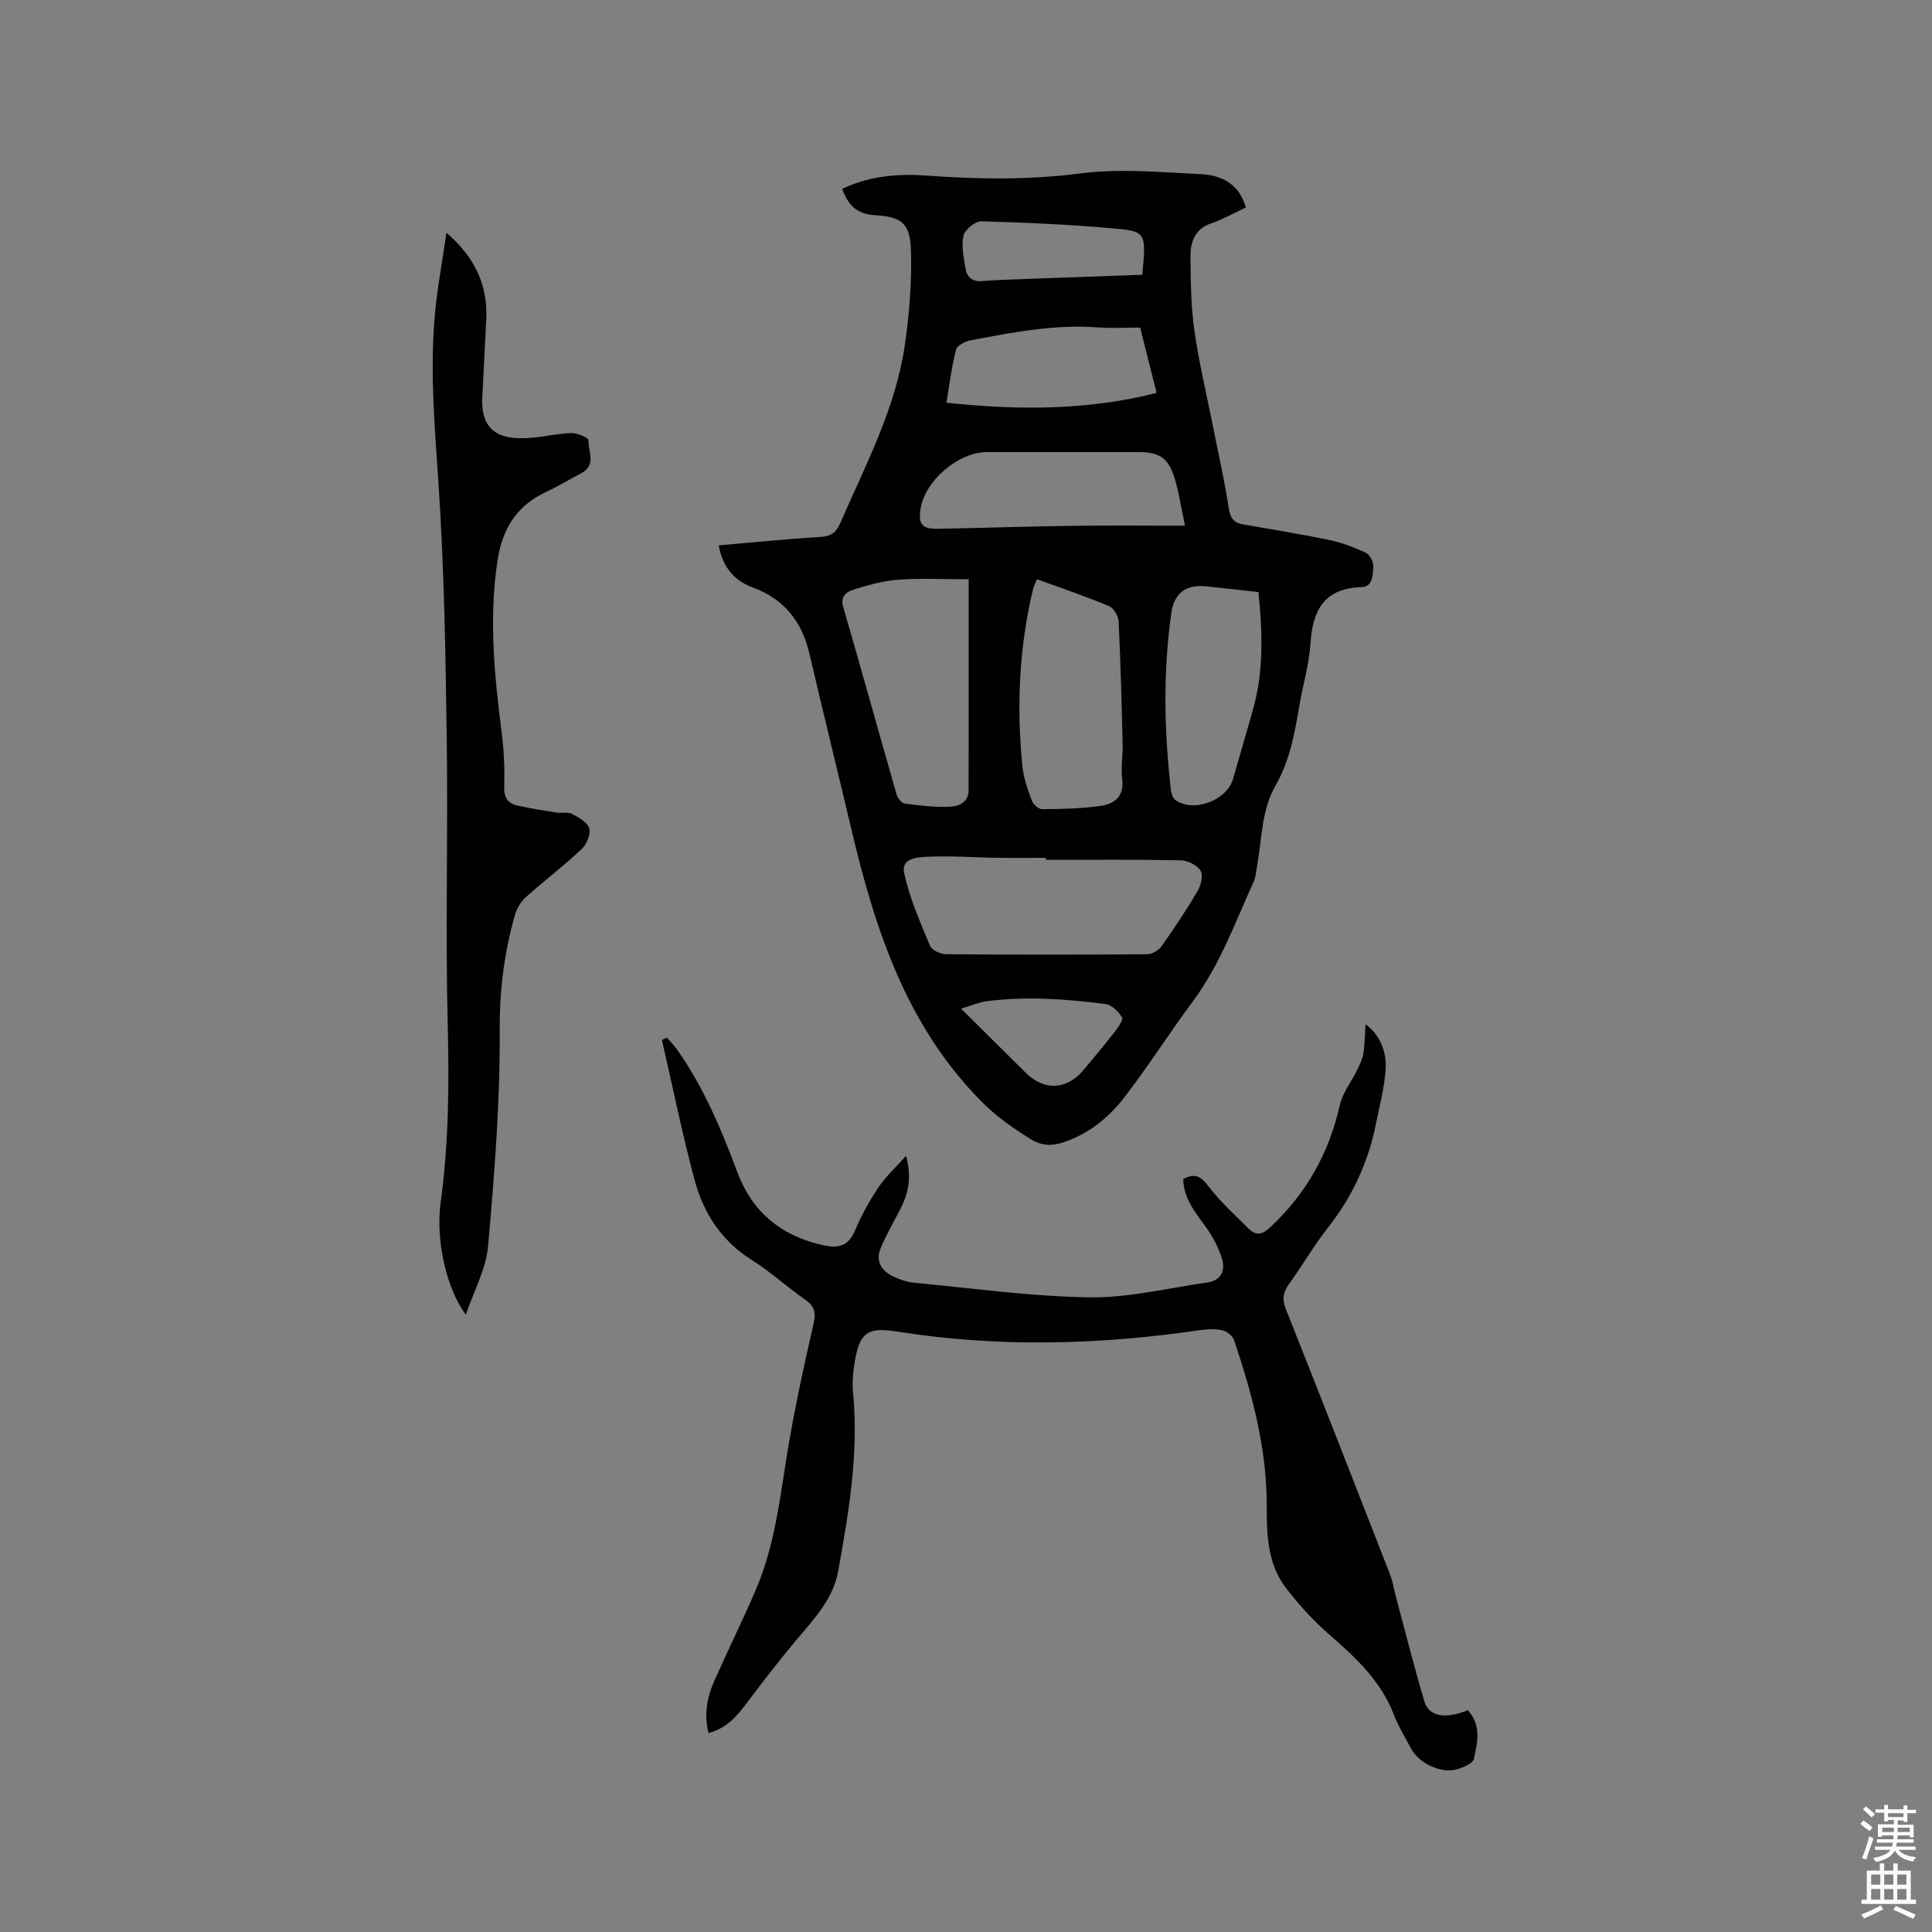
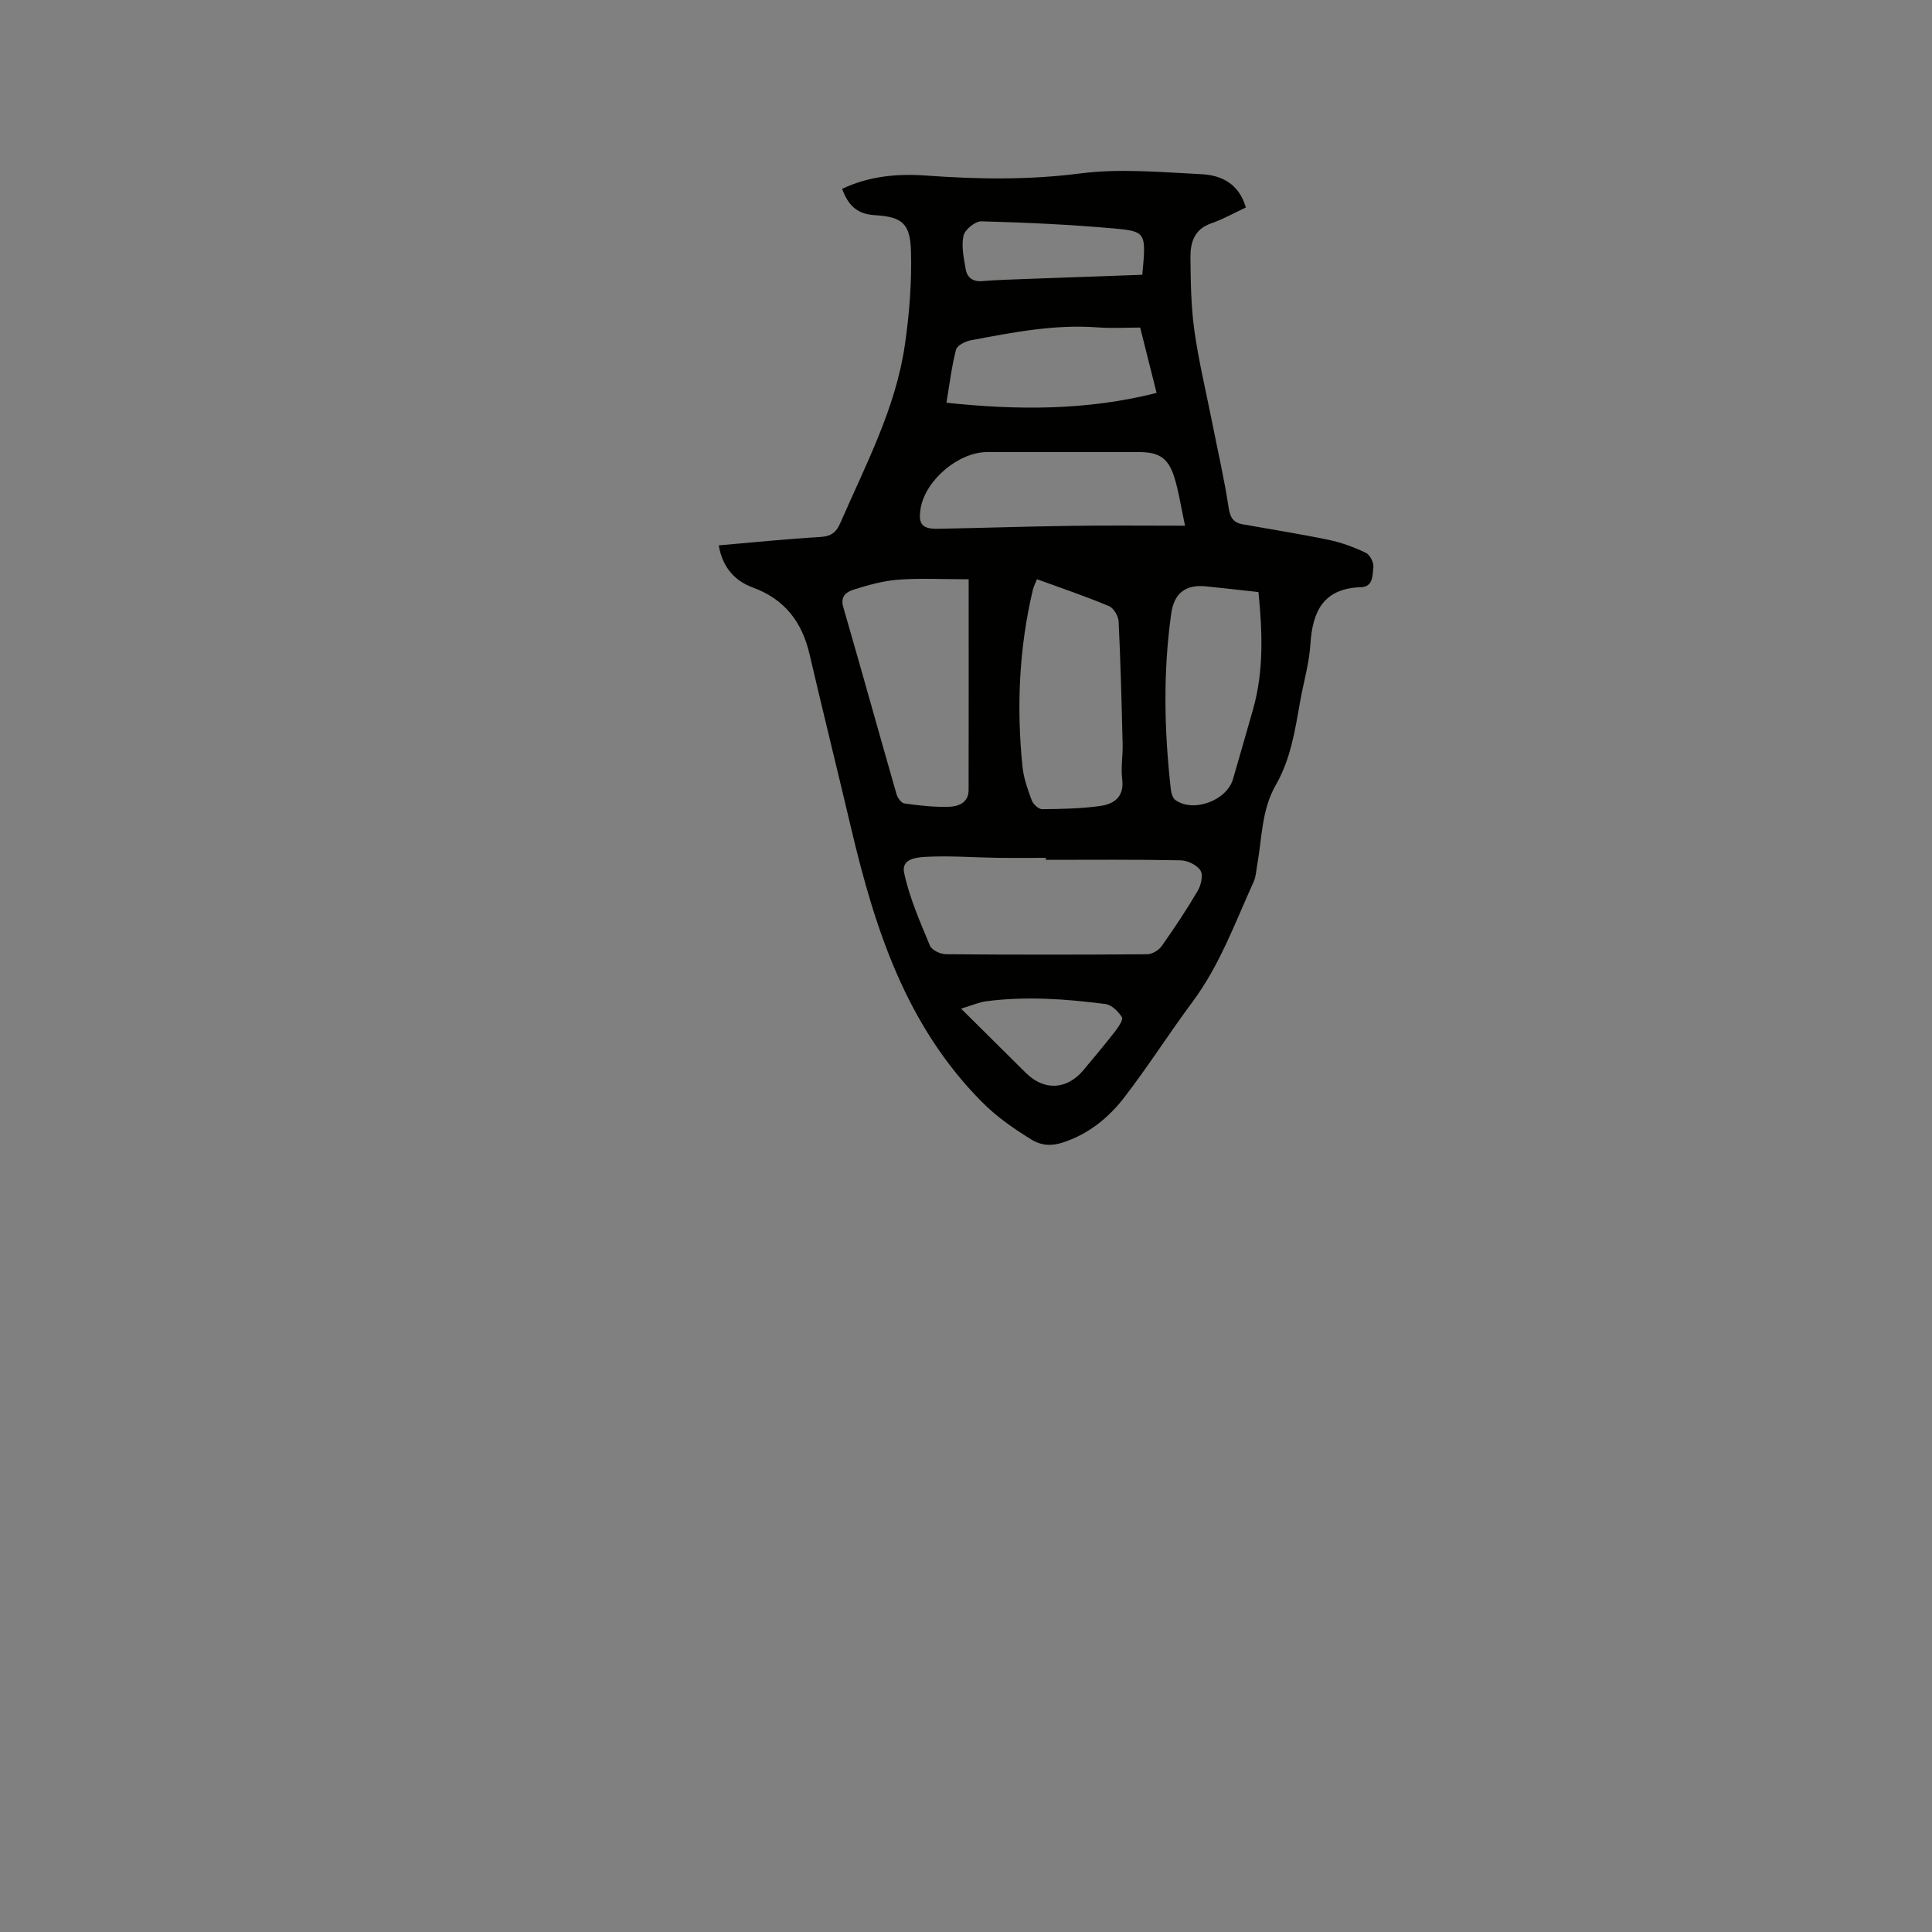
<svg xmlns="http://www.w3.org/2000/svg" enable-background="new 0 0 400 400" viewBox="0 0 400 400">
  <rect x="0" y="0" width="400" height="400" fill="#808080" stroke="none" />
-   <path d="m385.2 377.6.6-.7c.6.4 1.3.9 1.9 1.5l-.6.7c-.8-.5-1.4-1-1.9-1.5zm.3 7.1c.6-1.4 1.1-2.9 1.5-4.5.3.1.6.3.9.4-.5 1.4-1 2.9-1.5 4.4zm.2-10.1.6-.6c.7.5 1.3 1.1 1.9 1.6l-.7.7c-.6-.6-1.2-1.2-1.8-1.7zm8.4-.8h.8v.9h1.8v.7h-1.8v1.8h-.8v-.3h-1.2v.9h3.3v2.6h-.8v-.4h-2.5c0 .3 0 .6-.1.8h3.4v.7h-3.5c0 .3-.1.6-.1.8h4v.7h-3.5c.7.9 1.9 1.3 3.6 1.5-.2.2-.4.5-.6.9-1.9-.3-3.2-1.1-3.8-2.3-.5 1.1-1.8 2-3.9 2.4-.2-.3-.4-.5-.6-.8 1.9-.4 3.1-.9 3.6-1.7h-3.2v-.7h3.5c.1-.2.1-.5.2-.8h-3.3v-.7h3.4c0-.2 0-.5 0-.8h-2.4v.3h-.8v-2.6h3.3v-.9h-1.2v.3h-.8v-1.8h-1.8v-.7h1.8v-.9h.8v.9h3.2zm-4.4 5.5h2.4c0-.3 0-.6 0-.9h-2.4zm1.2-3.1h3.2v-.8h-3.2zm4.4 2.2h-2.4v.9h2.5v-.9z" fill="#fcfafa" />
-   <path d="m389.2 385.8h.9v1.5h1.9v-1.5h.9v1.5h2.7v6h1.1v.9h-11.3v-.9h1.1v-6h2.7zm.2 8.7.5.8c-1.2.6-2.5 1.3-4 1.9-.2-.3-.3-.6-.6-.8 1.6-.6 3-1.3 4.1-1.9zm-2-4.3h1.9v-2.1h-1.9zm0 3.1h1.9v-2.2h-1.9zm2.7-3.1h1.9v-2.1h-1.9zm0 3.1h1.9v-2.2h-1.9zm2.4 1.3c1.4.6 2.7 1.2 4.1 1.8l-.5.9c-1.5-.7-2.8-1.4-4.1-1.9zm2.2-6.5h-1.9v2.1h1.9zm-1.9 5.2h1.9v-2.2h-1.9z" fill="#fcfafa" />
  <g fill="#010100">
    <path d="m148.81 112.91c7.1-.61 14.03-1.32 20.98-1.73 2.23-.13 3.32-.89 4.2-2.92 5.23-12.03 11.46-23.72 13.36-36.9.92-6.35 1.43-12.84 1.26-19.25-.15-5.81-1.76-7.22-7.48-7.56-3.75-.23-5.52-2.07-6.78-5.45 5.53-2.63 11.41-3.18 17.28-2.76 10.7.77 21.26.96 32-.43 8.21-1.06 16.71-.26 25.06.15 4.13.2 7.82 1.92 9.25 6.9-2.43 1.13-4.73 2.44-7.19 3.29-3.48 1.2-4.31 3.96-4.28 7.01.05 5.06.11 10.17.81 15.16.91 6.47 2.46 12.85 3.73 19.27 1.15 5.81 2.49 11.59 3.37 17.44.31 2.05 1 3.08 2.89 3.42 5.93 1.06 11.9 1.99 17.8 3.22 2.66.55 5.28 1.52 7.73 2.69.84.4 1.65 2.03 1.54 2.99-.19 1.6-.02 4.05-2.54 4.12-7.79.24-10.06 4.96-10.5 11.83-.25 3.99-1.43 7.91-2.13 11.87-1.04 5.95-1.97 11.93-5.04 17.28-2.96 5.16-2.84 11-3.85 16.6-.21 1.14-.25 2.37-.72 3.4-3.85 8.46-7 17.26-12.64 24.84-4.85 6.53-9.22 13.42-14.18 19.86-3.25 4.21-7.41 7.56-12.65 9.28-2.35.77-4.44.72-6.65-.66-3.67-2.28-7.09-4.63-10.23-7.81-15.61-15.77-22.07-35.74-26.98-56.53-2.84-12.05-5.82-24.06-8.63-36.11-1.56-6.68-5.16-11.39-11.79-13.8-3.73-1.39-6.23-4.19-7-8.71zm67.72 65.11c0-.14 0-.27 0-.41-3.39 0-6.78.04-10.16-.01-4.66-.07-9.33-.43-13.98-.23-2.15.09-5.87.19-5.2 3.33 1.1 5.19 3.31 10.16 5.35 15.1.38.91 2.15 1.75 3.28 1.76 13.89.12 27.78.11 41.67.01 1.02-.01 2.39-.8 2.99-1.65 2.63-3.71 5.16-7.52 7.47-11.44.7-1.19 1.2-3.28.61-4.22-.71-1.15-2.66-2.11-4.09-2.14-9.31-.19-18.63-.1-27.94-.1zm-15.98-58.09c-5.56 0-10.11-.25-14.61.09-3.12.24-6.24 1.12-9.25 2.07-1.4.44-2.76 1.34-2.11 3.57 3.74 12.91 7.33 25.86 11.04 38.78.22.76 1 1.82 1.63 1.91 3.03.42 6.11.78 9.15.69 1.97-.06 4.13-.79 4.14-3.46.03-14.19.01-28.38.01-43.65zm14.14-.01c-.33.85-.68 1.5-.85 2.2-2.86 12.07-3.4 24.29-2.15 36.58.24 2.38 1.08 4.73 1.92 7 .29.8 1.41 1.83 2.15 1.83 4.01-.03 8.05-.11 12.01-.66 2.88-.4 5.03-1.88 4.57-5.55-.3-2.39.15-4.86.09-7.29-.21-8.45-.42-16.91-.83-25.35-.05-1.12-1.02-2.78-1.99-3.19-4.85-2.03-9.84-3.72-14.92-5.57zm45.86 2.66c-3.72-.41-7.28-.82-10.85-1.18-4.19-.43-6.61 1.36-7.21 5.63-1.71 12.13-1.45 24.28-.08 36.43.09.76.38 1.77.93 2.17 3.72 2.69 10.64.13 11.94-4.33 1.39-4.77 2.75-9.55 4.12-14.33 2.28-7.99 1.98-16.08 1.15-24.39zm-15.2-13.74c-.9-4.18-1.33-7.2-2.23-10.06-1.25-3.97-3.17-5.18-7.29-5.18-10.49-.01-20.98-.01-31.46 0-5.94 0-12.81 5.84-13.77 11.69-.53 3.22.3 4.25 3.6 4.19 9.21-.17 18.41-.49 27.62-.61 7.5-.11 14.99-.03 23.53-.03zm-9.29-41.02c-3 0-5.86.18-8.69-.03-8.96-.69-17.66 1.02-26.37 2.66-1.14.22-2.83 1.06-3.06 1.93-.9 3.42-1.31 6.97-1.99 11 14.79 1.57 29.07 1.62 43.51-2.03-1.21-4.82-2.28-9.1-3.4-13.53zm.44-10.93c.81-8.66.82-8.99-5.76-9.58-9.16-.82-18.37-1.24-27.57-1.49-1.26-.03-3.42 1.73-3.69 2.98-.47 2.17.06 4.62.45 6.9.29 1.74 1.45 2.66 3.42 2.5 3.06-.25 6.13-.33 9.2-.45 7.92-.3 15.84-.57 23.95-.86zm-37.52 151.94c4.88 4.84 9.15 9.07 13.42 13.31 3.8 3.77 8.53 3.51 12-.68 2.15-2.6 4.34-5.18 6.41-7.85.7-.9 1.79-2.48 1.48-2.99-.73-1.19-2.13-2.57-3.4-2.74-8.17-1.06-16.38-1.65-24.61-.59-1.53.18-2.99.84-5.3 1.54z" />
-     <path d="m303.9 354.08c2.88 3.17 1.98 6.75 1.25 10.08-.21.96-2.26 1.81-3.62 2.18-3.22.89-7.8-1.33-9.38-4.31-1.24-2.34-2.64-4.62-3.59-7.08-2.7-7-7.92-11.81-13.4-16.58-3.32-2.89-6.35-6.23-9.02-9.74-3.8-5-3.88-11.22-3.88-17.08-.01-11.86-3.04-23.02-6.76-34.08-.3-.89-1.49-1.85-2.43-2.05-1.51-.33-3.18-.24-4.73-.01-20.86 3.04-41.73 3.6-62.62.27-6.14-.98-7.78.22-8.79 6.46-.33 2.07-.51 4.24-.31 6.31 1.19 12.51-.89 24.75-3.11 36.95-1.02 5.6-4.91 9.73-8.48 13.96-3.6 4.28-7.02 8.72-10.39 13.19-2.06 2.74-4.18 5.27-7.94 6.26-1-3.9-.3-7.45 1.21-10.85 2.79-6.29 5.84-12.46 8.56-18.78 4.21-9.75 5.11-20.27 6.9-30.59 1.42-8.22 3.2-16.39 5.07-24.53.53-2.3.22-3.63-1.76-5-3.75-2.59-7.12-5.74-10.97-8.15-6.32-3.97-10.07-9.74-11.91-16.63-2.56-9.58-4.54-19.3-6.76-28.97.34-.16.68-.33 1.03-.49.68.79 1.43 1.53 2.03 2.37 5.57 7.84 9.23 16.63 12.59 25.57 3.03 8.07 8.82 12.92 17.21 14.93 3.28.79 5.62.65 7.12-2.92 1.31-3.11 2.97-6.11 4.84-8.92 1.45-2.18 3.46-4 5.73-6.55 1.31 4.78.34 8.11-1.35 11.35-1.32 2.52-2.74 5-3.85 7.62-1.23 2.9.12 4.94 2.8 6.13 1.24.55 2.6 1.03 3.94 1.16 12.11 1.14 24.23 2.85 36.36 3.04 8.15.12 16.34-1.92 24.51-3.08 2.85-.4 3.73-2.53 3-4.91-.69-2.26-1.85-4.48-3.23-6.41-2.22-3.1-4.7-5.98-4.8-10.08 2.4-1.31 3.68-.59 5.25 1.51 2.4 3.18 5.44 5.89 8.27 8.73 1.56 1.56 2.86 1.28 4.54-.3 7.44-6.96 12.14-15.34 14.37-25.28.57-2.54 2.38-4.79 3.56-7.21.54-1.11 1.12-2.26 1.31-3.45.31-1.95.31-3.96.45-6.06 2.67 1.93 4.45 5.31 4.16 9.44-.27 3.76-1.27 7.48-2.01 11.2-1.58 7.91-4.86 15.01-9.87 21.39-2.94 3.74-5.34 7.9-8.13 11.77-1.23 1.71-1.46 3.13-.65 5.18 7.28 18.29 14.44 36.63 21.59 54.98.57 1.46.79 3.05 1.2 4.57 1.94 7.23 3.77 14.5 5.89 21.68.96 3.12 4.32 3.72 9 1.81z" />
-     <path d="m92.43 48.18c6.02 5.21 8.61 11.01 8.24 18.15-.28 5.29-.54 10.57-.81 15.86-.39 7.64 4.23 8.82 9.58 8.49 2.95-.18 5.87-.92 8.82-1.02 1.23-.04 3.59.98 3.57 1.45-.09 2.3 1.71 5.16-1.44 6.83-2.43 1.28-4.79 2.73-7.28 3.89-6.12 2.85-9.09 7.57-10.11 14.26-1.83 12.03-.63 23.87.89 35.77.47 3.66.6 7.4.5 11.09-.06 2.26.83 3.42 2.79 3.85 2.68.59 5.39 1.01 8.1 1.44 1.04.16 2.28-.19 3.13.26 1.38.73 3.2 1.72 3.57 2.97.35 1.22-.49 3.33-1.52 4.29-3.7 3.48-7.77 6.57-11.56 9.96-1.02.92-1.88 2.29-2.26 3.61-2.25 7.84-3.23 15.71-3.18 24.02.09 14.89-1.1 29.82-2.41 44.68-.41 4.67-2.91 9.16-4.6 14.16-3.91-5.19-6.32-15.18-5.21-23.29 1.65-12.13 1.77-24.23 1.46-36.46-.5-19.6.07-39.23-.2-58.85-.24-17.8-.52-35.63-1.71-53.39-.84-12.61-1.96-25.14-.48-37.74.56-4.49 1.34-8.97 2.12-14.28z" />
  </g>
</svg>